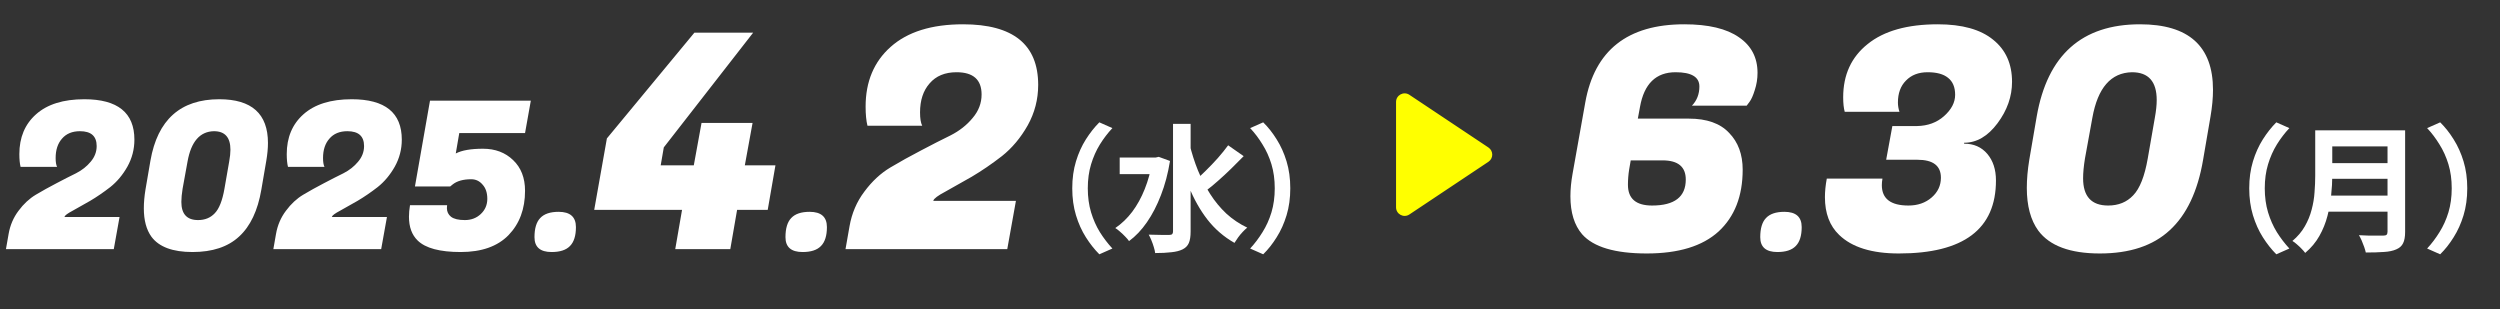
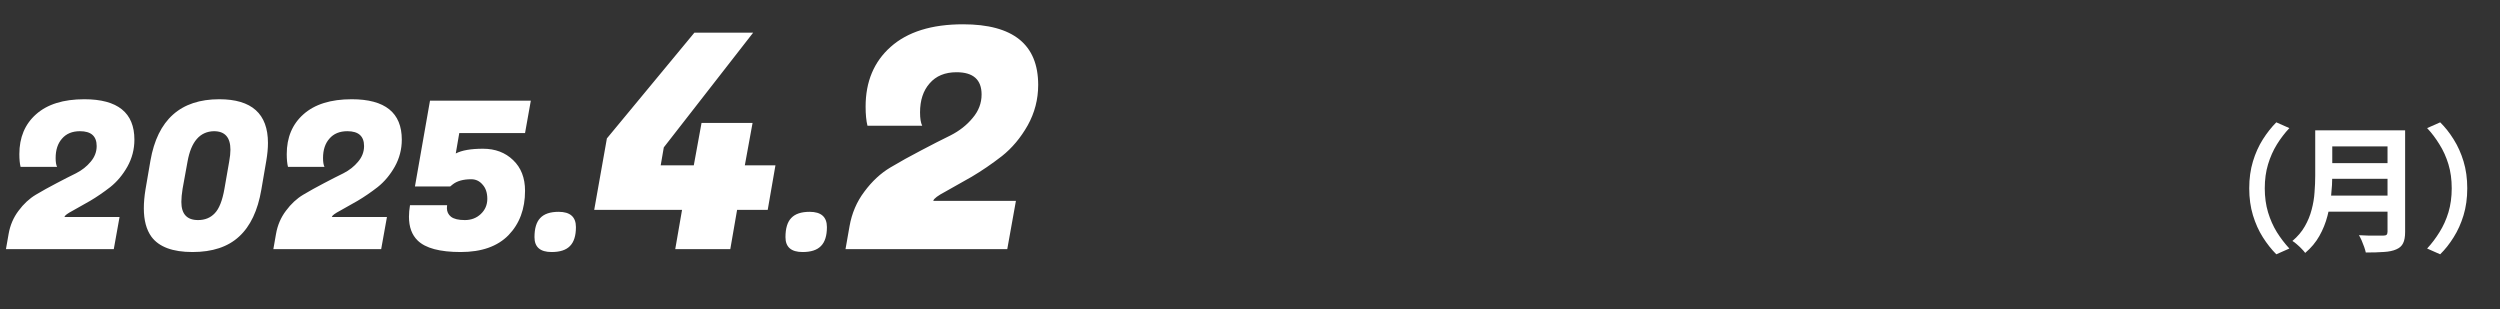
<svg xmlns="http://www.w3.org/2000/svg" width="291" height="36" viewBox="0 0 291 36" fill="none">
  <rect x="0" y="0" width="291" height="36" fill="#333333" stroke="none" />
  <path d="M6.476 18.392C6.476 18.856 6.532 19.2 6.644 19.424H2.396C2.3 19.04 2.252 18.544 2.252 17.936C2.252 16 2.9 14.456 4.196 13.304C5.508 12.136 7.38 11.552 9.812 11.552C13.7 11.552 15.644 13.12 15.644 16.256C15.644 17.376 15.372 18.424 14.828 19.4C14.284 20.36 13.62 21.152 12.836 21.776C12.052 22.384 11.268 22.92 10.484 23.384C9.7 23.832 9.02 24.216 8.444 24.536C7.868 24.84 7.556 25.072 7.508 25.232V25.256H13.916L13.244 29H0.692L1.004 27.224C1.18 26.216 1.564 25.32 2.156 24.536C2.748 23.736 3.42 23.112 4.172 22.664C4.924 22.216 5.716 21.776 6.548 21.344C7.396 20.896 8.164 20.504 8.852 20.168C9.54 19.816 10.108 19.368 10.556 18.824C11.02 18.28 11.252 17.672 11.252 17C11.252 15.848 10.604 15.272 9.308 15.272C8.412 15.272 7.716 15.56 7.22 16.136C6.724 16.696 6.476 17.448 6.476 18.392ZM25.526 11.552C29.302 11.552 31.19 13.248 31.19 16.64C31.19 17.264 31.126 17.952 30.998 18.704L30.422 22.064C30.006 24.512 29.142 26.336 27.83 27.536C26.534 28.736 24.726 29.336 22.406 29.336C20.102 29.336 18.51 28.744 17.63 27.56C17.038 26.744 16.742 25.64 16.742 24.248C16.742 23.576 16.806 22.848 16.934 22.064L17.51 18.704C18.342 13.936 21.014 11.552 25.526 11.552ZM21.11 23.504C21.11 24.912 21.758 25.616 23.054 25.616C23.854 25.616 24.502 25.352 24.998 24.824C25.51 24.296 25.886 23.344 26.126 21.968L26.678 18.8C26.774 18.272 26.822 17.816 26.822 17.432C26.822 15.992 26.182 15.272 24.902 15.272C23.27 15.304 22.246 16.48 21.83 18.8L21.254 21.968C21.158 22.56 21.11 23.072 21.11 23.504ZM37.601 18.392C37.601 18.856 37.657 19.2 37.769 19.424H33.521C33.425 19.04 33.377 18.544 33.377 17.936C33.377 16 34.025 14.456 35.321 13.304C36.633 12.136 38.505 11.552 40.937 11.552C44.825 11.552 46.769 13.12 46.769 16.256C46.769 17.376 46.497 18.424 45.953 19.4C45.409 20.36 44.745 21.152 43.961 21.776C43.177 22.384 42.393 22.92 41.609 23.384C40.825 23.832 40.145 24.216 39.569 24.536C38.993 24.84 38.681 25.072 38.633 25.232V25.256H45.041L44.369 29H31.817L32.129 27.224C32.305 26.216 32.689 25.32 33.281 24.536C33.873 23.736 34.545 23.112 35.297 22.664C36.049 22.216 36.841 21.776 37.673 21.344C38.521 20.896 39.289 20.504 39.977 20.168C40.665 19.816 41.233 19.368 41.681 18.824C42.145 18.28 42.377 17.672 42.377 17C42.377 15.848 41.729 15.272 40.433 15.272C39.537 15.272 38.841 15.56 38.345 16.136C37.849 16.696 37.601 17.448 37.601 18.392ZM52.019 24.224C52.019 24.64 52.179 24.976 52.499 25.232C52.835 25.488 53.371 25.616 54.107 25.616C54.843 25.616 55.459 25.384 55.955 24.92C56.467 24.44 56.723 23.848 56.723 23.144C56.723 22.44 56.539 21.888 56.171 21.488C55.819 21.072 55.379 20.864 54.851 20.864C53.907 20.864 53.179 21.072 52.667 21.488L52.403 21.704H48.299L50.051 11.72H61.787L61.115 15.488H53.459L53.051 17.864C53.755 17.496 54.811 17.312 56.219 17.312C57.643 17.312 58.811 17.752 59.723 18.632C60.651 19.512 61.115 20.704 61.115 22.208C61.115 24.32 60.475 26.04 59.195 27.368C57.915 28.68 56.059 29.336 53.627 29.336C51.195 29.336 49.523 28.888 48.611 27.992C47.939 27.336 47.603 26.416 47.603 25.232C47.603 24.816 47.643 24.368 47.723 23.888H52.043C52.027 24 52.019 24.112 52.019 24.224ZM62.214 27.608C62.214 26.584 62.438 25.84 62.886 25.376C63.334 24.896 64.046 24.656 65.022 24.656C66.366 24.656 67.038 25.248 67.038 26.432C67.038 27.44 66.806 28.176 66.342 28.64C65.894 29.104 65.182 29.336 64.206 29.336C62.878 29.336 62.214 28.76 62.214 27.608ZM85.006 29H78.598L79.39 24.428H69.166L70.642 16.112L80.83 3.8H87.67L77.266 17.156L76.906 19.244H80.758L81.658 14.312H87.598L86.698 19.244H90.262L89.362 24.428H85.798L85.006 29ZM91.429 27.608C91.429 26.584 91.653 25.84 92.101 25.376C92.549 24.896 93.261 24.656 94.237 24.656C95.581 24.656 96.253 25.248 96.253 26.432C96.253 27.44 96.021 28.176 95.557 28.64C95.109 29.104 94.397 29.336 93.421 29.336C92.093 29.336 91.429 28.76 91.429 27.608ZM107.093 13.088C107.093 13.784 107.177 14.3 107.345 14.636H100.973C100.829 14.06 100.757 13.316 100.757 12.404C100.757 9.5 101.729 7.184 103.673 5.456C105.641 3.704 108.449 2.828 112.097 2.828C117.929 2.828 120.845 5.18 120.845 9.884C120.845 11.564 120.437 13.136 119.621 14.6C118.805 16.04 117.809 17.228 116.633 18.164C115.457 19.076 114.281 19.88 113.105 20.576C111.929 21.248 110.909 21.824 110.045 22.304C109.181 22.76 108.713 23.108 108.641 23.348V23.384H118.253L117.245 29H98.417L98.885 26.336C99.149 24.824 99.725 23.48 100.613 22.304C101.501 21.104 102.509 20.168 103.637 19.496C104.765 18.824 105.953 18.164 107.201 17.516C108.473 16.844 109.625 16.256 110.657 15.752C111.689 15.224 112.541 14.552 113.213 13.736C113.909 12.92 114.257 12.008 114.257 11C114.257 9.272 113.285 8.408 111.341 8.408C109.997 8.408 108.953 8.84 108.209 9.704C107.465 10.544 107.093 11.672 107.093 13.088Z" fill="white" />
-   <path d="M124.811 21.92C124.811 20.779 124.955 19.733 125.243 18.784C125.531 17.835 125.915 16.981 126.395 16.224C126.875 15.467 127.398 14.805 127.963 14.24L129.483 14.912C128.95 15.477 128.464 16.112 128.027 16.816C127.6 17.509 127.259 18.277 127.003 19.12C126.747 19.963 126.619 20.896 126.619 21.92C126.619 22.933 126.747 23.867 127.003 24.72C127.259 25.563 127.6 26.331 128.027 27.024C128.464 27.717 128.95 28.352 129.483 28.928L127.963 29.6C127.398 29.035 126.875 28.373 126.395 27.616C125.915 26.859 125.531 26.005 125.243 25.056C124.955 24.107 124.811 23.061 124.811 21.92ZM130.332 18.336H134.78V20.272H130.332V18.336ZM136.54 14.416H138.588V26.944C138.588 27.52 138.519 27.968 138.38 28.288C138.241 28.608 138.001 28.853 137.66 29.024C137.319 29.195 136.881 29.307 136.348 29.36C135.825 29.424 135.196 29.456 134.46 29.456C134.439 29.253 134.385 29.019 134.3 28.752C134.225 28.496 134.135 28.24 134.028 27.984C133.921 27.717 133.815 27.493 133.708 27.312C134.231 27.333 134.721 27.344 135.18 27.344C135.639 27.344 135.948 27.344 136.108 27.344C136.268 27.344 136.38 27.312 136.444 27.248C136.508 27.184 136.54 27.083 136.54 26.944V14.416ZM134.124 18.336H134.524L134.876 18.256L136.188 18.736C135.953 20.197 135.601 21.525 135.132 22.72C134.673 23.915 134.129 24.965 133.5 25.872C132.881 26.768 132.188 27.499 131.42 28.064C131.313 27.904 131.164 27.728 130.972 27.536C130.78 27.333 130.577 27.141 130.364 26.96C130.161 26.779 129.98 26.64 129.82 26.544C130.556 26.043 131.212 25.413 131.788 24.656C132.364 23.888 132.849 23.008 133.244 22.016C133.649 21.013 133.943 19.925 134.124 18.752V18.336ZM138.46 16.752C138.716 17.819 139.041 18.843 139.436 19.824C139.841 20.805 140.316 21.723 140.86 22.576C141.404 23.429 142.033 24.192 142.748 24.864C143.473 25.525 144.284 26.069 145.18 26.496C145.02 26.624 144.844 26.789 144.652 26.992C144.46 27.195 144.279 27.413 144.108 27.648C143.948 27.872 143.809 28.08 143.692 28.272C142.455 27.568 141.404 26.661 140.54 25.552C139.676 24.432 138.956 23.152 138.38 21.712C137.804 20.272 137.324 18.725 136.94 17.072L138.46 16.752ZM142.956 16.912L144.764 18.176C144.305 18.645 143.82 19.131 143.308 19.632C142.796 20.133 142.284 20.608 141.772 21.056C141.271 21.504 140.796 21.893 140.348 22.224L138.956 21.152C139.393 20.789 139.852 20.368 140.332 19.888C140.823 19.408 141.297 18.912 141.756 18.4C142.215 17.877 142.615 17.381 142.956 16.912ZM150.189 21.92C150.189 23.061 150.045 24.107 149.757 25.056C149.469 26.005 149.085 26.859 148.605 27.616C148.136 28.373 147.613 29.035 147.037 29.6L145.517 28.928C146.05 28.352 146.53 27.717 146.957 27.024C147.394 26.331 147.741 25.563 147.997 24.72C148.253 23.867 148.381 22.933 148.381 21.92C148.381 20.896 148.253 19.963 147.997 19.12C147.741 18.277 147.394 17.509 146.957 16.816C146.53 16.112 146.05 15.477 145.517 14.912L147.037 14.24C147.613 14.805 148.136 15.467 148.605 16.224C149.085 16.981 149.469 17.835 149.757 18.784C150.045 19.733 150.189 20.779 150.189 21.92Z" fill="white" />
-   <path d="M173.252 17.168L164.055 11.037C163.39 10.593 162.5 11.07 162.5 11.868V24.131C162.5 24.93 163.39 25.407 164.055 24.963L173.252 18.832C173.846 18.436 173.846 17.564 173.252 17.168Z" fill="#FFFF00" />
-   <path d="M196.584 13.808C198.672 13.808 200.232 14.36 201.264 15.464C202.32 16.544 202.848 17.972 202.848 19.748C202.848 22.82 201.912 25.22 200.04 26.948C198.168 28.652 195.384 29.504 191.688 29.504C187.992 29.504 185.484 28.76 184.164 27.272C183.252 26.216 182.796 24.74 182.796 22.844C182.796 22.028 182.88 21.152 183.048 20.216L184.524 11.936C185.604 5.864 189.444 2.828 196.044 2.828C198.852 2.828 200.976 3.332 202.416 4.34C203.856 5.324 204.576 6.704 204.576 8.48C204.576 9.176 204.468 9.848 204.252 10.496C204.06 11.12 203.856 11.576 203.64 11.864L203.316 12.296H196.944C197.52 11.696 197.808 10.952 197.808 10.064C197.808 8.96 196.884 8.408 195.036 8.408C192.756 8.408 191.376 9.752 190.896 12.44L190.644 13.808H196.584ZM193.524 18.668H189.816L189.636 19.712C189.54 20.312 189.492 20.912 189.492 21.512C189.492 23.12 190.428 23.924 192.3 23.924C194.916 23.924 196.224 22.916 196.224 20.9C196.224 19.412 195.324 18.668 193.524 18.668ZM204.893 27.608C204.893 26.584 205.117 25.84 205.565 25.376C206.013 24.896 206.725 24.656 207.701 24.656C209.045 24.656 209.717 25.248 209.717 26.432C209.717 27.44 209.485 28.176 209.021 28.64C208.573 29.104 207.861 29.336 206.885 29.336C205.557 29.336 204.893 28.76 204.893 27.608ZM220.918 11.936C220.918 12.296 220.978 12.656 221.098 13.016H214.726C214.606 12.584 214.546 12.02 214.546 11.324C214.546 8.708 215.494 6.644 217.39 5.132C219.286 3.596 222.01 2.828 225.562 2.828C228.394 2.828 230.542 3.428 232.006 4.628C233.47 5.804 234.202 7.436 234.202 9.524C234.202 11.228 233.638 12.836 232.51 14.348C231.382 15.86 230.086 16.616 228.622 16.616V16.724C229.75 16.724 230.65 17.12 231.322 17.912C231.994 18.704 232.33 19.736 232.33 21.008C232.33 26.672 228.562 29.504 221.026 29.504C217.882 29.504 215.566 28.784 214.078 27.344C212.974 26.288 212.422 24.824 212.422 22.952C212.422 22.28 212.494 21.56 212.638 20.792H219.118C219.07 21.056 219.046 21.308 219.046 21.548C219.046 23.132 220.078 23.924 222.142 23.924C223.222 23.924 224.122 23.612 224.842 22.988C225.562 22.364 225.922 21.596 225.922 20.684C225.922 19.292 225.01 18.596 223.186 18.596H219.55L220.27 14.672H223.15C224.398 14.648 225.442 14.264 226.282 13.52C227.146 12.752 227.578 11.924 227.578 11.036C227.578 10.148 227.302 9.488 226.75 9.056C226.222 8.624 225.43 8.408 224.374 8.408C223.318 8.408 222.478 8.732 221.854 9.38C221.23 10.004 220.918 10.856 220.918 11.936ZM249.097 2.828C254.761 2.828 257.593 5.372 257.593 10.46C257.593 11.396 257.497 12.428 257.305 13.556L256.441 18.596C255.817 22.268 254.521 25.004 252.553 26.804C250.609 28.604 247.897 29.504 244.417 29.504C240.961 29.504 238.573 28.616 237.253 26.84C236.365 25.616 235.921 23.96 235.921 21.872C235.921 20.864 236.017 19.772 236.209 18.596L237.073 13.556C238.321 6.404 242.329 2.828 249.097 2.828ZM242.473 20.756C242.473 22.868 243.445 23.924 245.389 23.924C246.589 23.924 247.561 23.528 248.305 22.736C249.073 21.944 249.637 20.516 249.997 18.452L250.825 13.7C250.969 12.908 251.041 12.224 251.041 11.648C251.041 9.488 250.081 8.408 248.161 8.408C245.713 8.456 244.177 10.22 243.553 13.7L242.689 18.452C242.545 19.34 242.473 20.108 242.473 20.756Z" fill="white" />
  <path d="M261.811 21.92C261.811 20.779 261.955 19.733 262.243 18.784C262.531 17.835 262.915 16.981 263.395 16.224C263.875 15.467 264.398 14.805 264.963 14.24L266.483 14.912C265.95 15.477 265.464 16.112 265.027 16.816C264.6 17.509 264.259 18.277 264.003 19.12C263.747 19.963 263.619 20.896 263.619 21.92C263.619 22.933 263.747 23.867 264.003 24.72C264.259 25.563 264.6 26.331 265.027 27.024C265.464 27.717 265.95 28.352 266.483 28.928L264.963 29.6C264.398 29.035 263.875 28.373 263.395 27.616C262.915 26.859 262.531 26.005 262.243 25.056C261.955 24.107 261.811 23.061 261.811 21.92ZM270.82 15.168H278.804V17.04H270.82V15.168ZM270.836 18.992H278.884V20.816H270.836V18.992ZM270.74 22.768H278.772V24.64H270.74V22.768ZM269.492 15.168H271.476V20.464C271.476 21.157 271.433 21.904 271.348 22.704C271.273 23.504 271.129 24.315 270.916 25.136C270.703 25.957 270.388 26.736 269.972 27.472C269.556 28.208 269.007 28.864 268.324 29.44C268.228 29.301 268.089 29.141 267.908 28.96C267.737 28.779 267.551 28.603 267.348 28.432C267.156 28.261 266.985 28.133 266.836 28.048C267.444 27.536 267.924 26.971 268.276 26.352C268.639 25.723 268.905 25.072 269.076 24.4C269.257 23.728 269.369 23.056 269.412 22.384C269.465 21.712 269.492 21.067 269.492 20.448V15.168ZM277.908 15.168H279.956V26.992C279.956 27.568 279.876 28.011 279.716 28.32C279.567 28.629 279.305 28.864 278.932 29.024C278.548 29.195 278.068 29.296 277.492 29.328C276.916 29.371 276.212 29.392 275.38 29.392C275.337 29.2 275.273 28.981 275.188 28.736C275.103 28.491 275.007 28.245 274.9 28C274.793 27.755 274.687 27.547 274.58 27.376C274.953 27.397 275.332 27.413 275.716 27.424C276.111 27.424 276.457 27.424 276.756 27.424C277.065 27.424 277.284 27.424 277.412 27.424C277.593 27.424 277.721 27.392 277.796 27.328C277.871 27.253 277.908 27.131 277.908 26.96V15.168ZM287.189 21.92C287.189 23.061 287.045 24.107 286.757 25.056C286.469 26.005 286.085 26.859 285.605 27.616C285.136 28.373 284.613 29.035 284.037 29.6L282.517 28.928C283.05 28.352 283.53 27.717 283.957 27.024C284.394 26.331 284.741 25.563 284.997 24.72C285.253 23.867 285.381 22.933 285.381 21.92C285.381 20.896 285.253 19.963 284.997 19.12C284.741 18.277 284.394 17.509 283.957 16.816C283.53 16.112 283.05 15.477 282.517 14.912L284.037 14.24C284.613 14.805 285.136 15.467 285.605 16.224C286.085 16.981 286.469 17.835 286.757 18.784C287.045 19.733 287.189 20.779 287.189 21.92Z" fill="white" />
</svg>